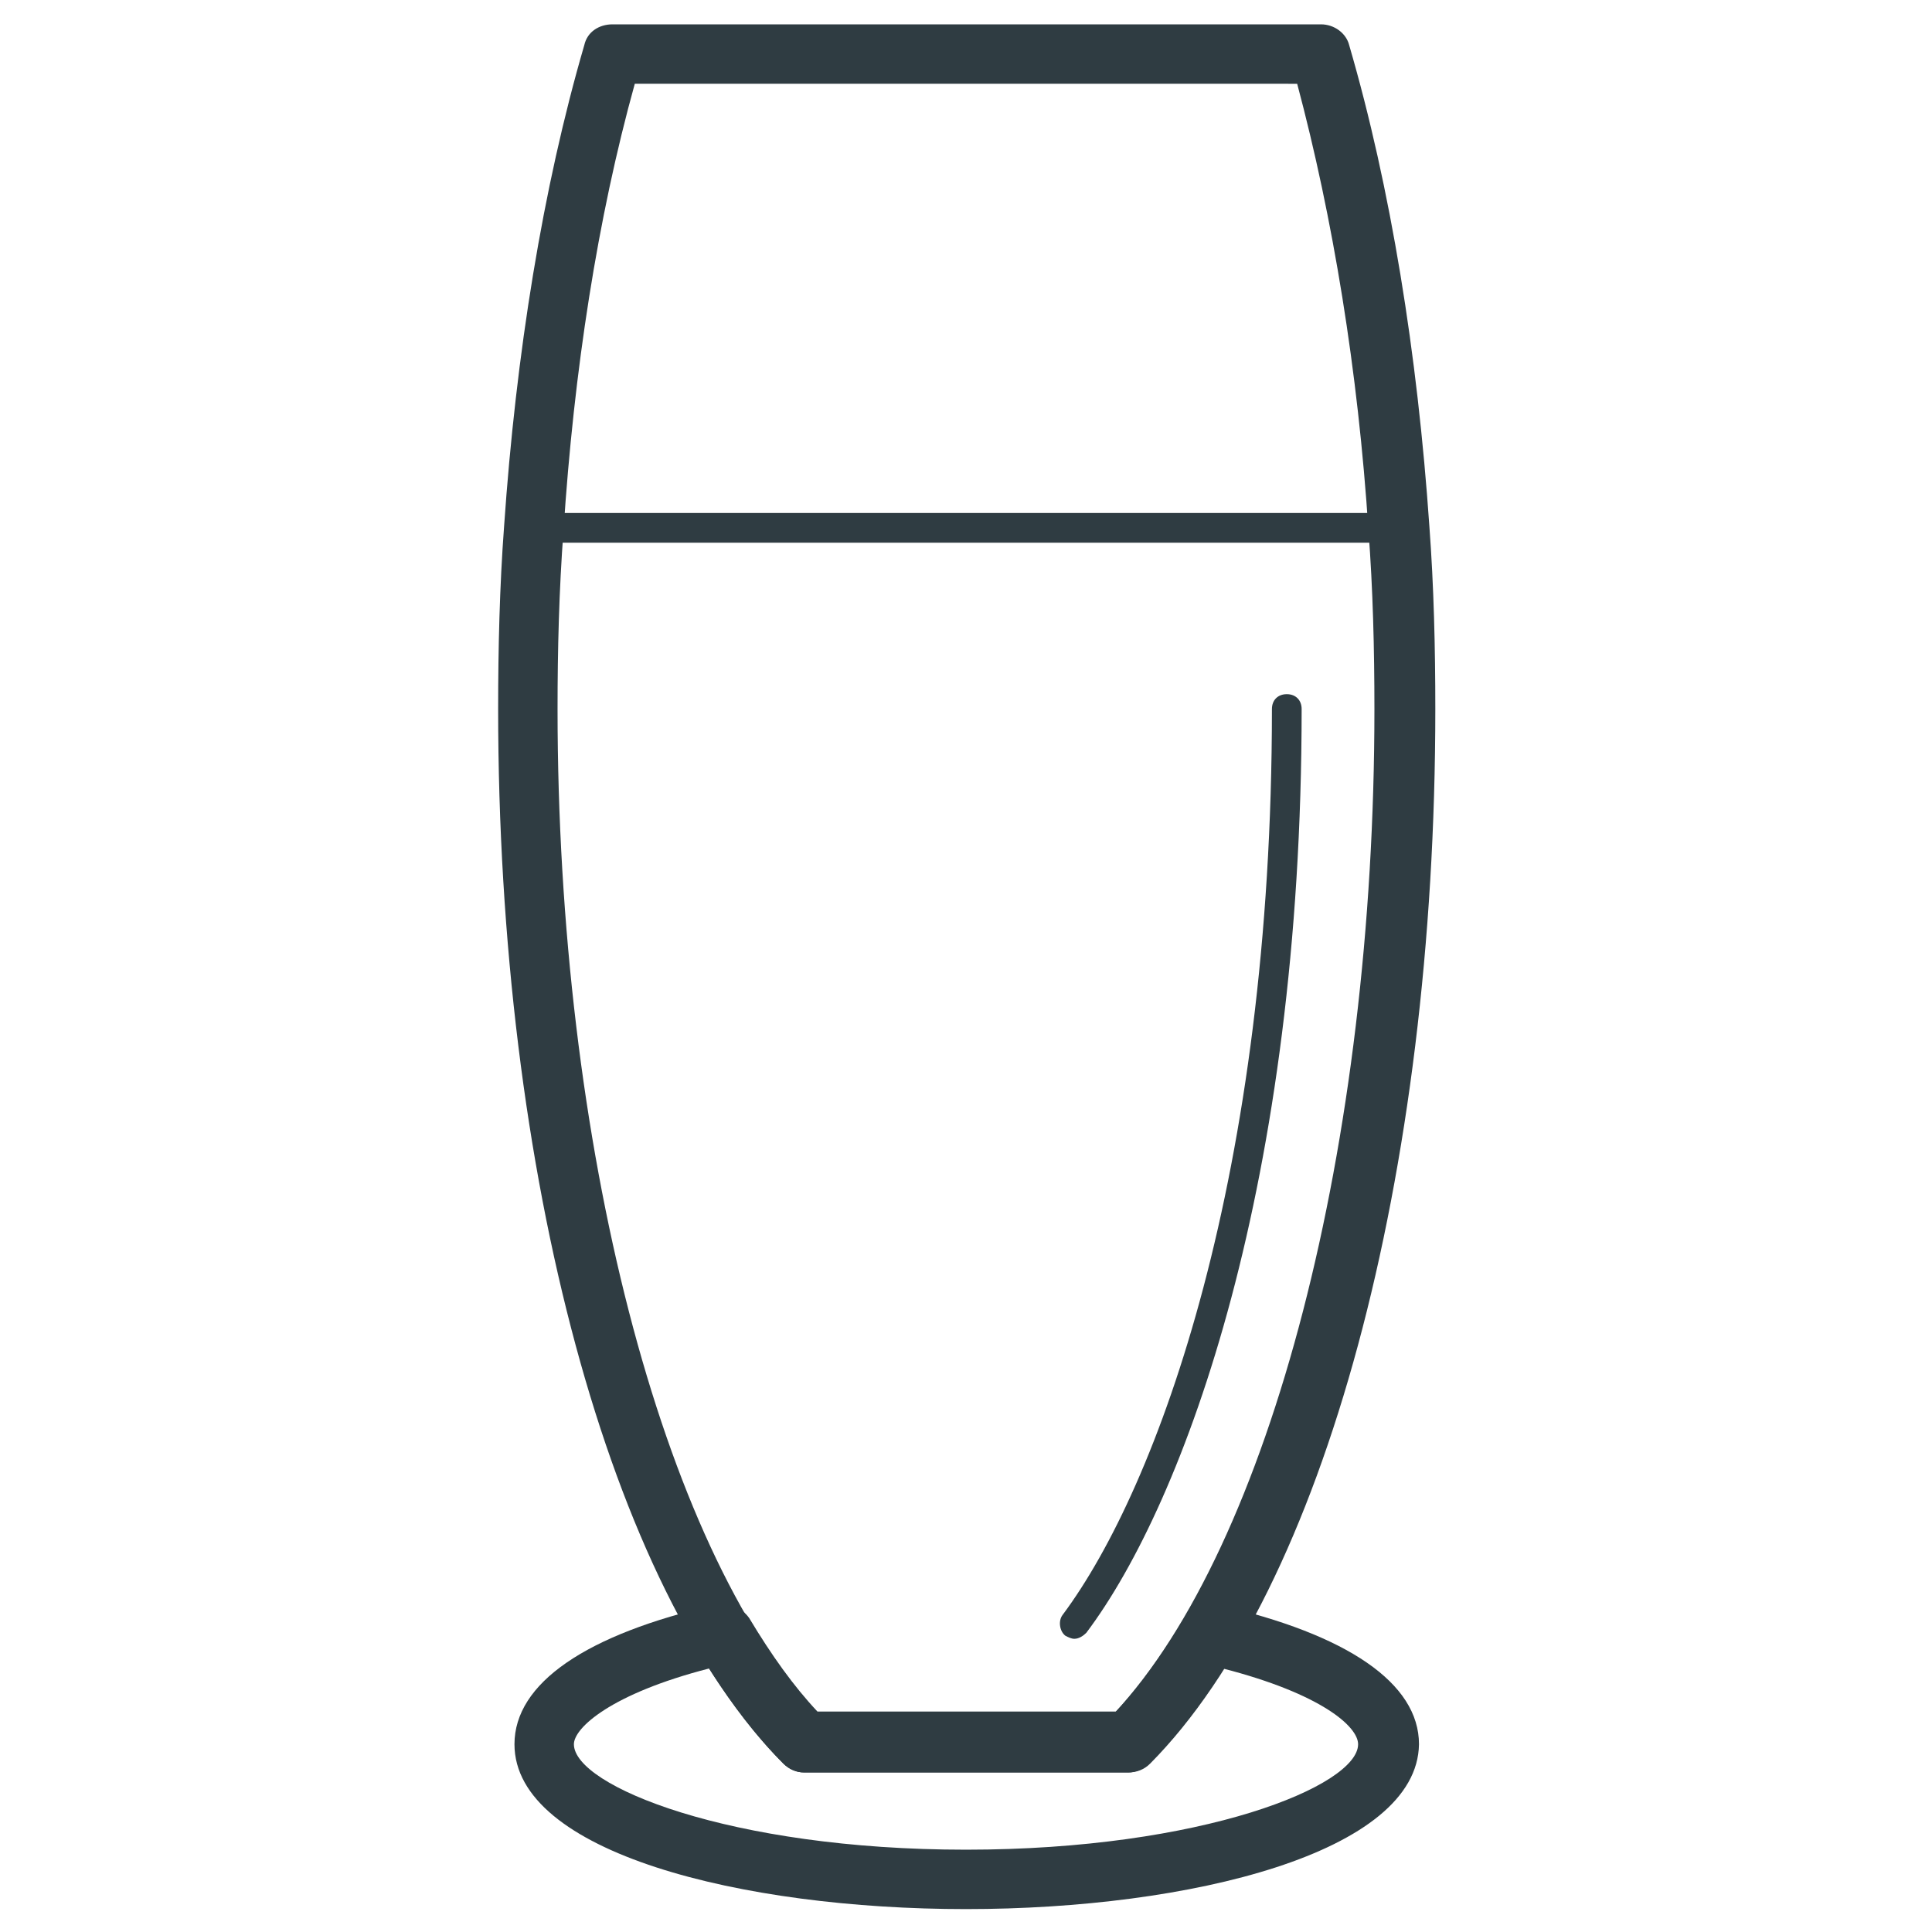
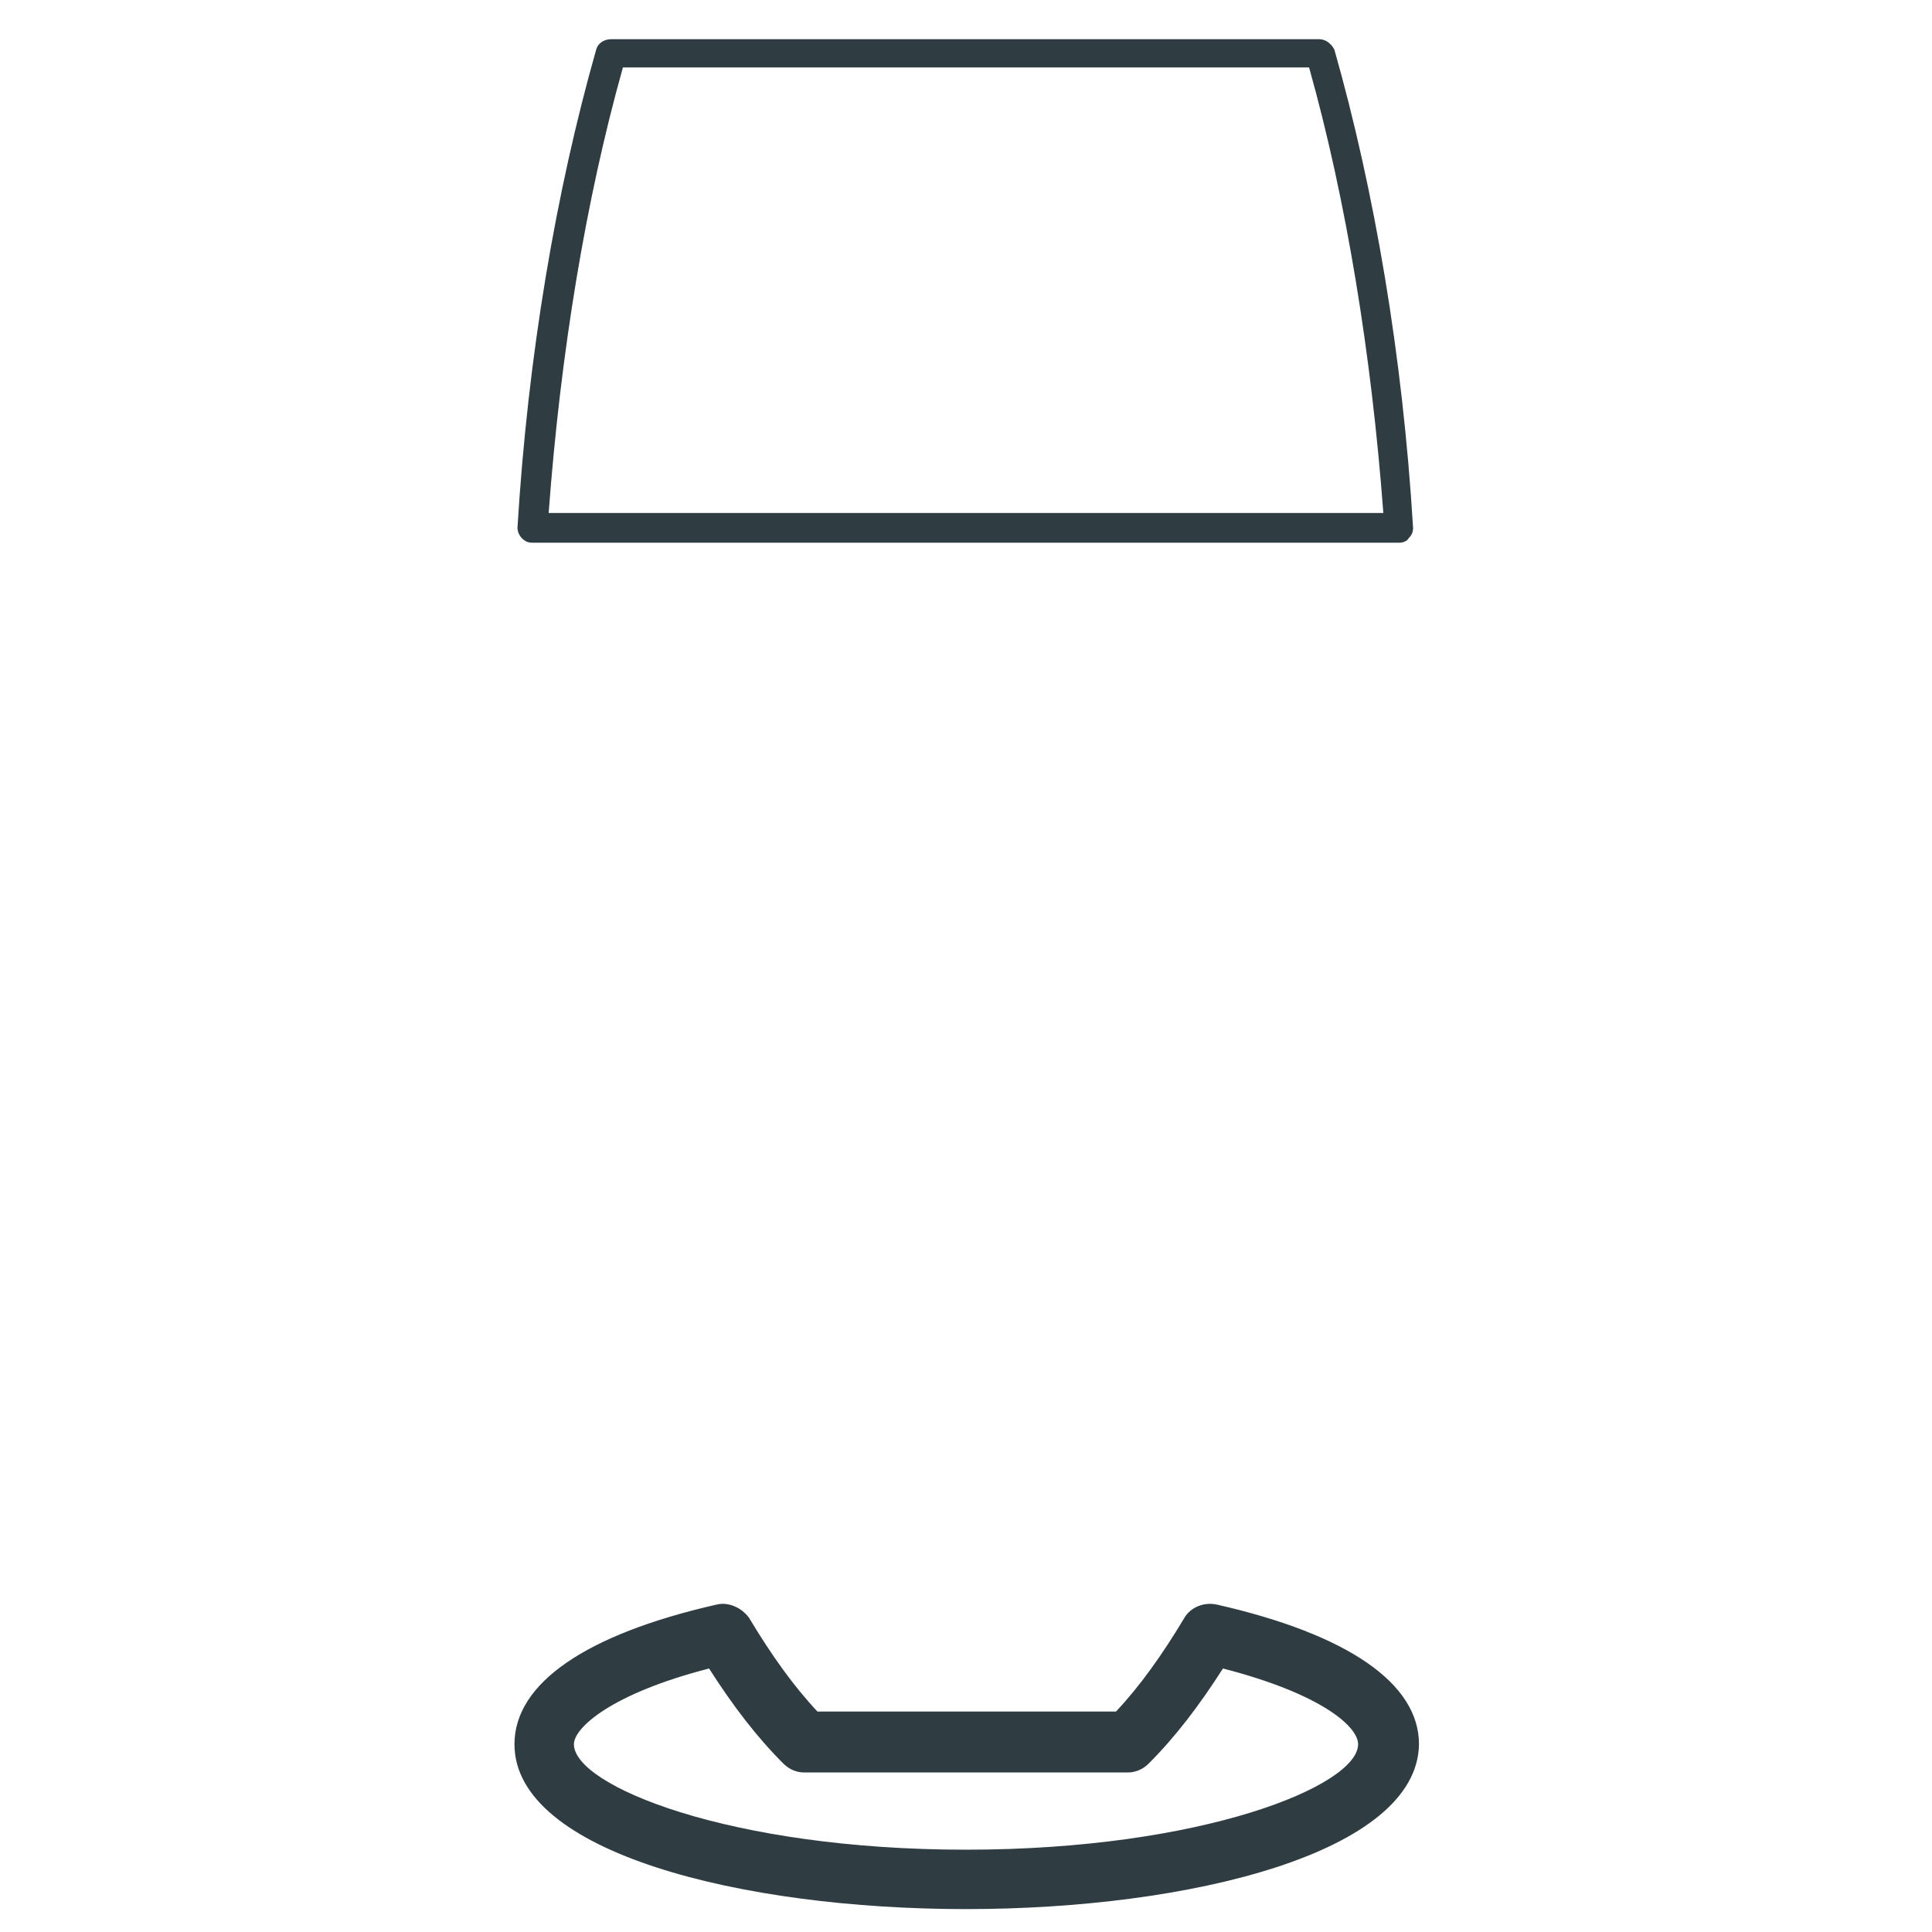
<svg xmlns="http://www.w3.org/2000/svg" width="800px" height="800px" version="1.1" viewBox="144 144 512 512">
  <g fill="#2f3c42">
    <path d="m400 649.93c-59.434 0-119.66-14.957-119.66-43.691 0-16.137 18.895-29.125 53.531-37 3.148-0.789 6.691 0.789 8.66 3.543 5.902 9.84 11.809 18.105 18.105 24.797h79.113c6.297-6.691 12.203-14.957 18.105-24.797 1.574-2.754 5.117-4.328 8.66-3.543 34.637 7.871 53.531 20.859 53.531 37-0.398 28.734-60.617 43.691-120.05 43.691zm-68.094-63.762c-25.977 6.691-35.816 15.742-35.816 20.074 0 11.02 41.328 27.945 103.91 27.945s103.91-16.926 103.91-27.945c0-4.723-9.84-13.383-35.816-20.074-6.297 9.84-12.594 18.105-19.68 25.191-1.574 1.574-3.543 2.363-5.512 2.363l-85.805-0.004c-1.969 0-3.938-0.789-5.512-2.363-7.086-7.082-13.383-15.348-19.68-25.188z" />
-     <path d="m442.9 613.72h-85.805c-1.969 0-3.938-0.789-5.512-2.363-46.051-46.441-75.57-156.26-75.57-279.45 0-16.137 0.395-32.668 1.574-48.414 3.148-45.656 10.234-89.742 21.254-127.53 0.789-3.543 3.938-5.512 7.477-5.512h187.75c3.543 0 6.691 2.363 7.477 5.512 11.02 37.785 18.105 81.867 21.254 127.53 1.18 15.742 1.574 32.273 1.574 48.414 0 123.59-29.52 233.01-75.57 279.46-1.57 1.574-3.539 2.359-5.898 2.359zm-82.656-15.742h79.113c41.328-44.477 68.879-150.75 68.879-266.07 0-15.742-0.395-31.883-1.574-47.23-2.754-42.508-9.445-83.051-18.895-118.47l-175.54-0.004c-9.84 35.426-16.137 75.965-18.895 118.47-1.18 15.742-1.574 31.488-1.574 47.23 0 115.33 27.551 221.6 68.488 266.08z" />
-     <path d="m428.73 578.3c-0.789 0-1.574-0.395-2.363-0.789-1.574-1.18-1.969-3.938-0.789-5.512 25.586-34.242 55.496-117.29 55.496-240.1 0-2.363 1.574-3.938 3.938-3.938s3.938 1.574 3.938 3.938c0 124.77-30.699 209.79-57.07 244.82-0.785 0.789-1.965 1.578-3.148 1.578z" />
    <path d="m514.93 287.82h-229.86c-1.18 0-1.969-0.395-2.754-1.18-0.789-0.789-1.18-1.969-1.18-2.754 2.754-45.656 10.234-89.348 20.859-126.74 0.395-1.574 1.969-2.754 3.938-2.754h187.75c1.574 0 3.148 1.18 3.938 2.754 10.629 37.391 18.105 81.082 20.859 126.74 0 1.18-0.395 1.969-1.18 2.754-0.395 0.789-1.574 1.18-2.363 1.18zm-225.53-7.871h221.2c-3.148-42.117-9.84-83.051-19.68-118.08l-181.84 0.004c-9.84 35.027-16.531 75.57-19.68 118.08z" />
  </g>
</svg>